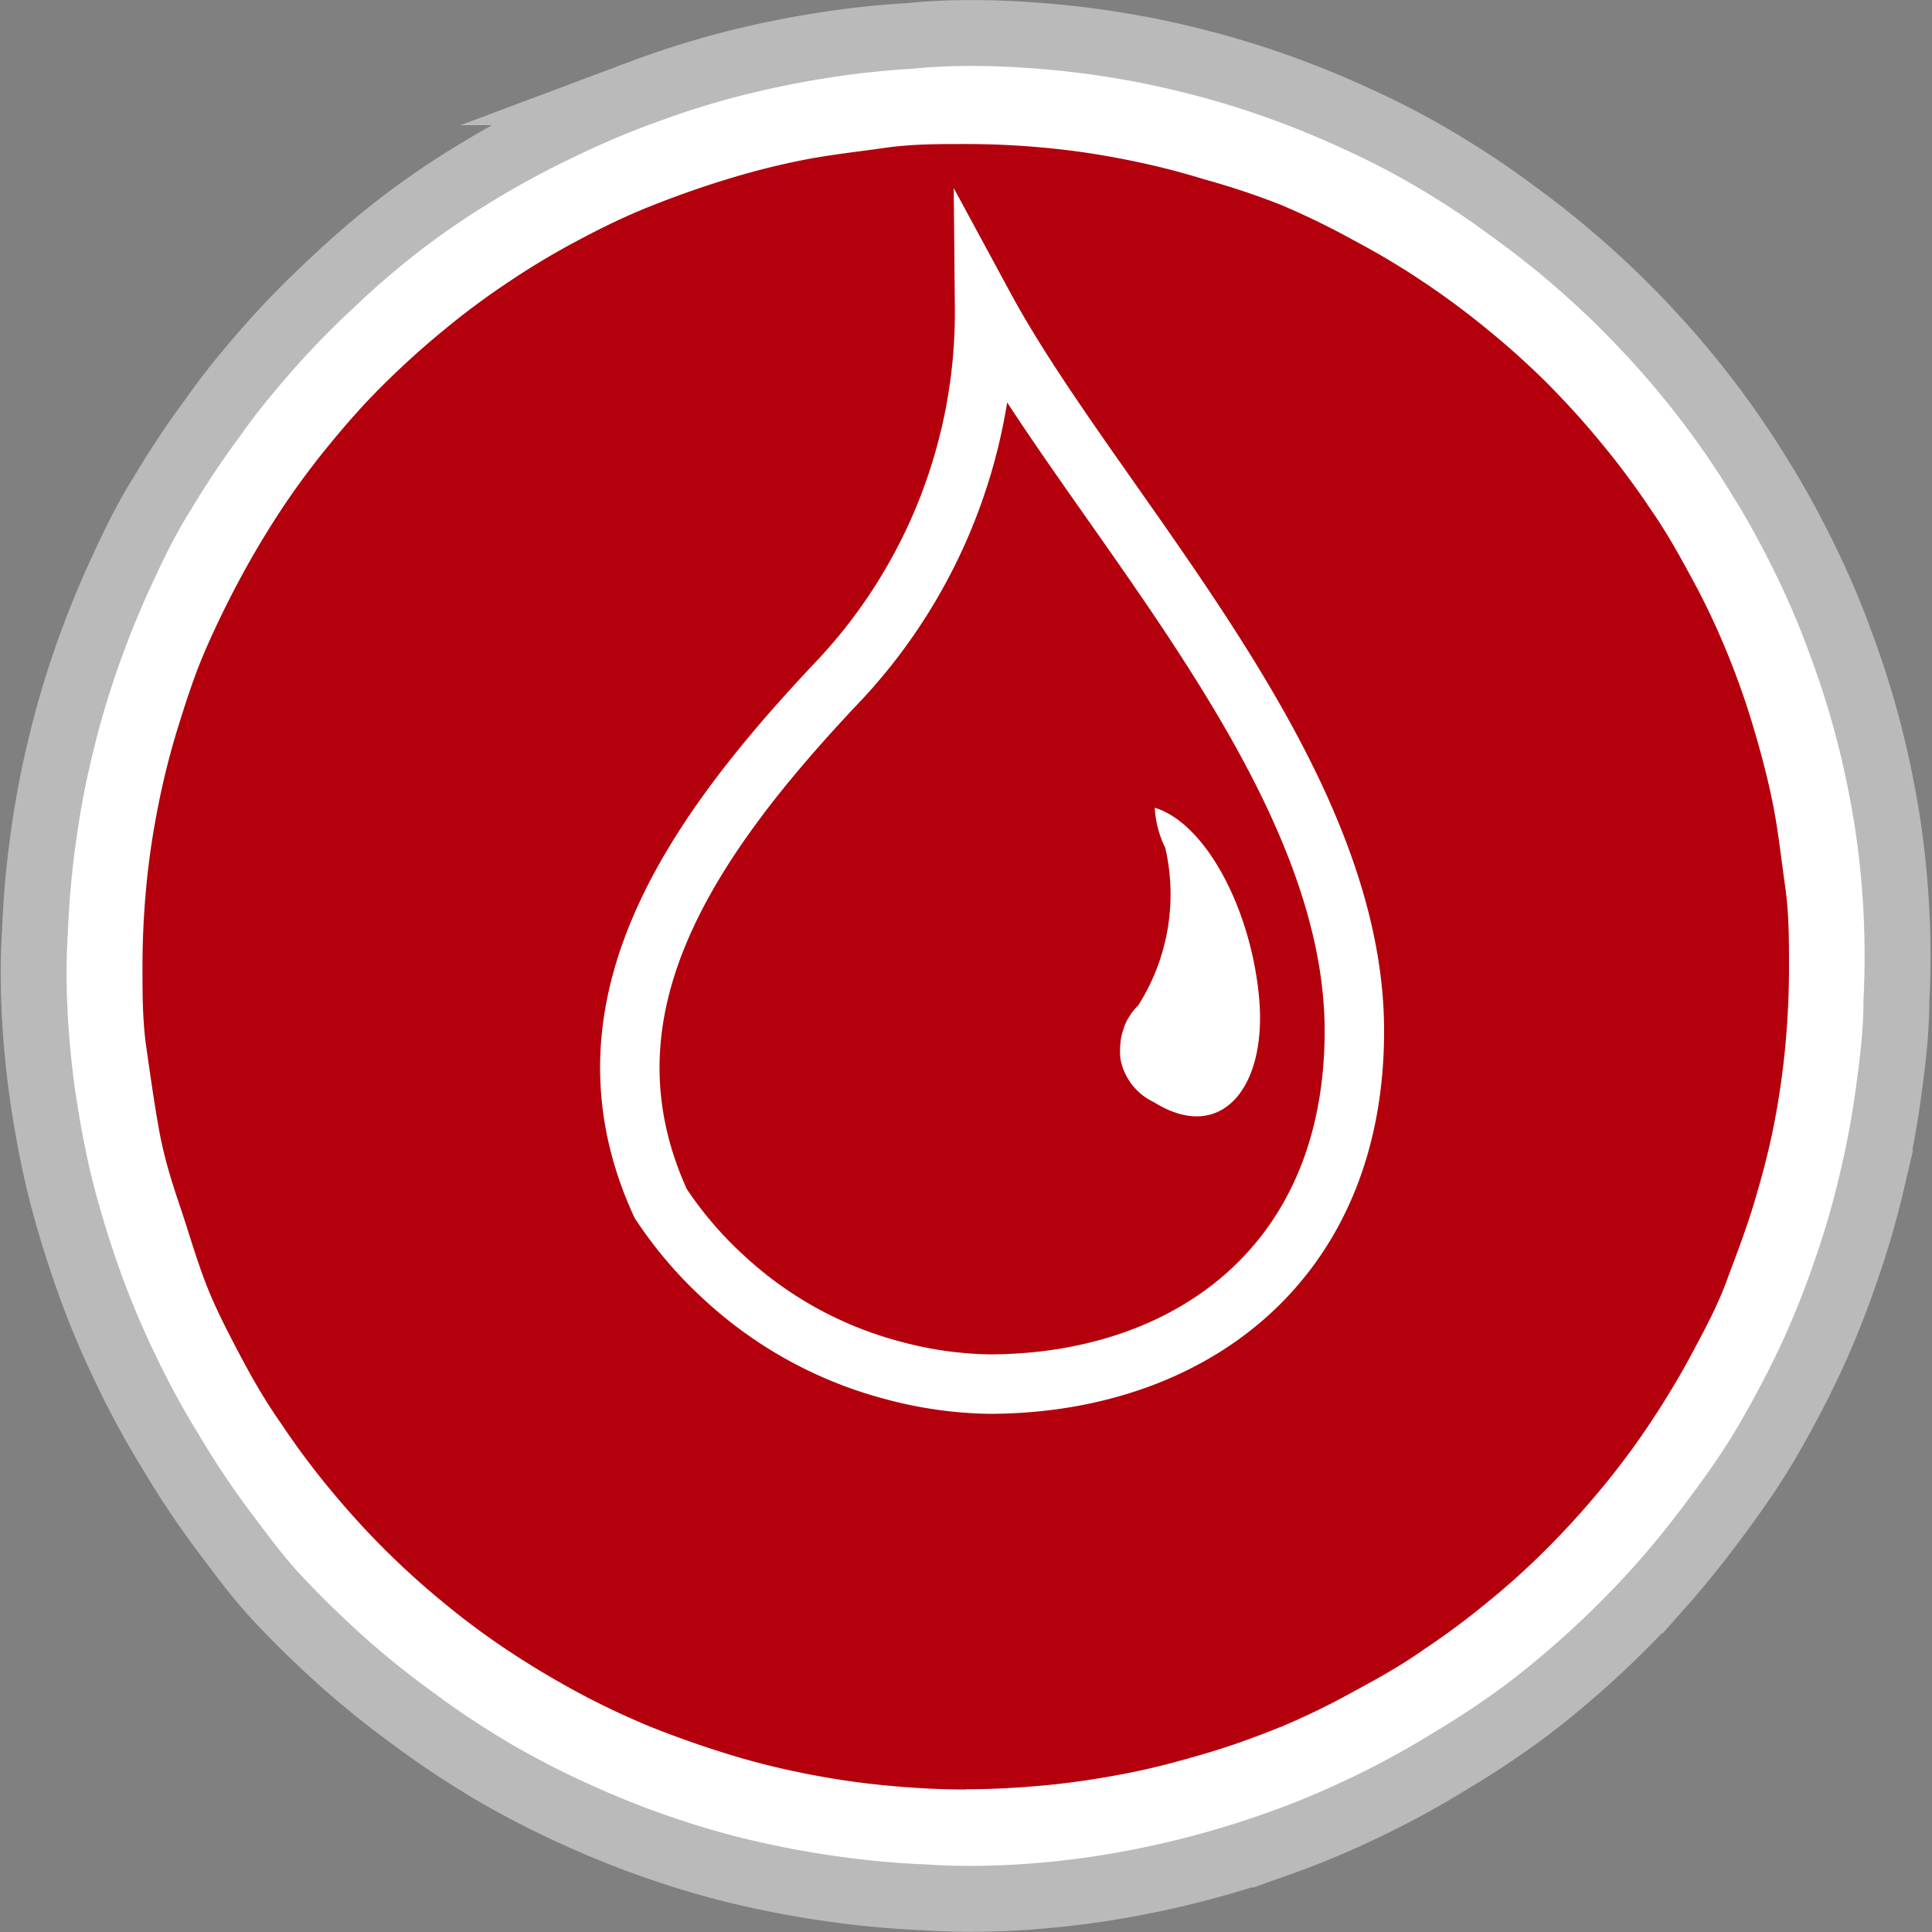
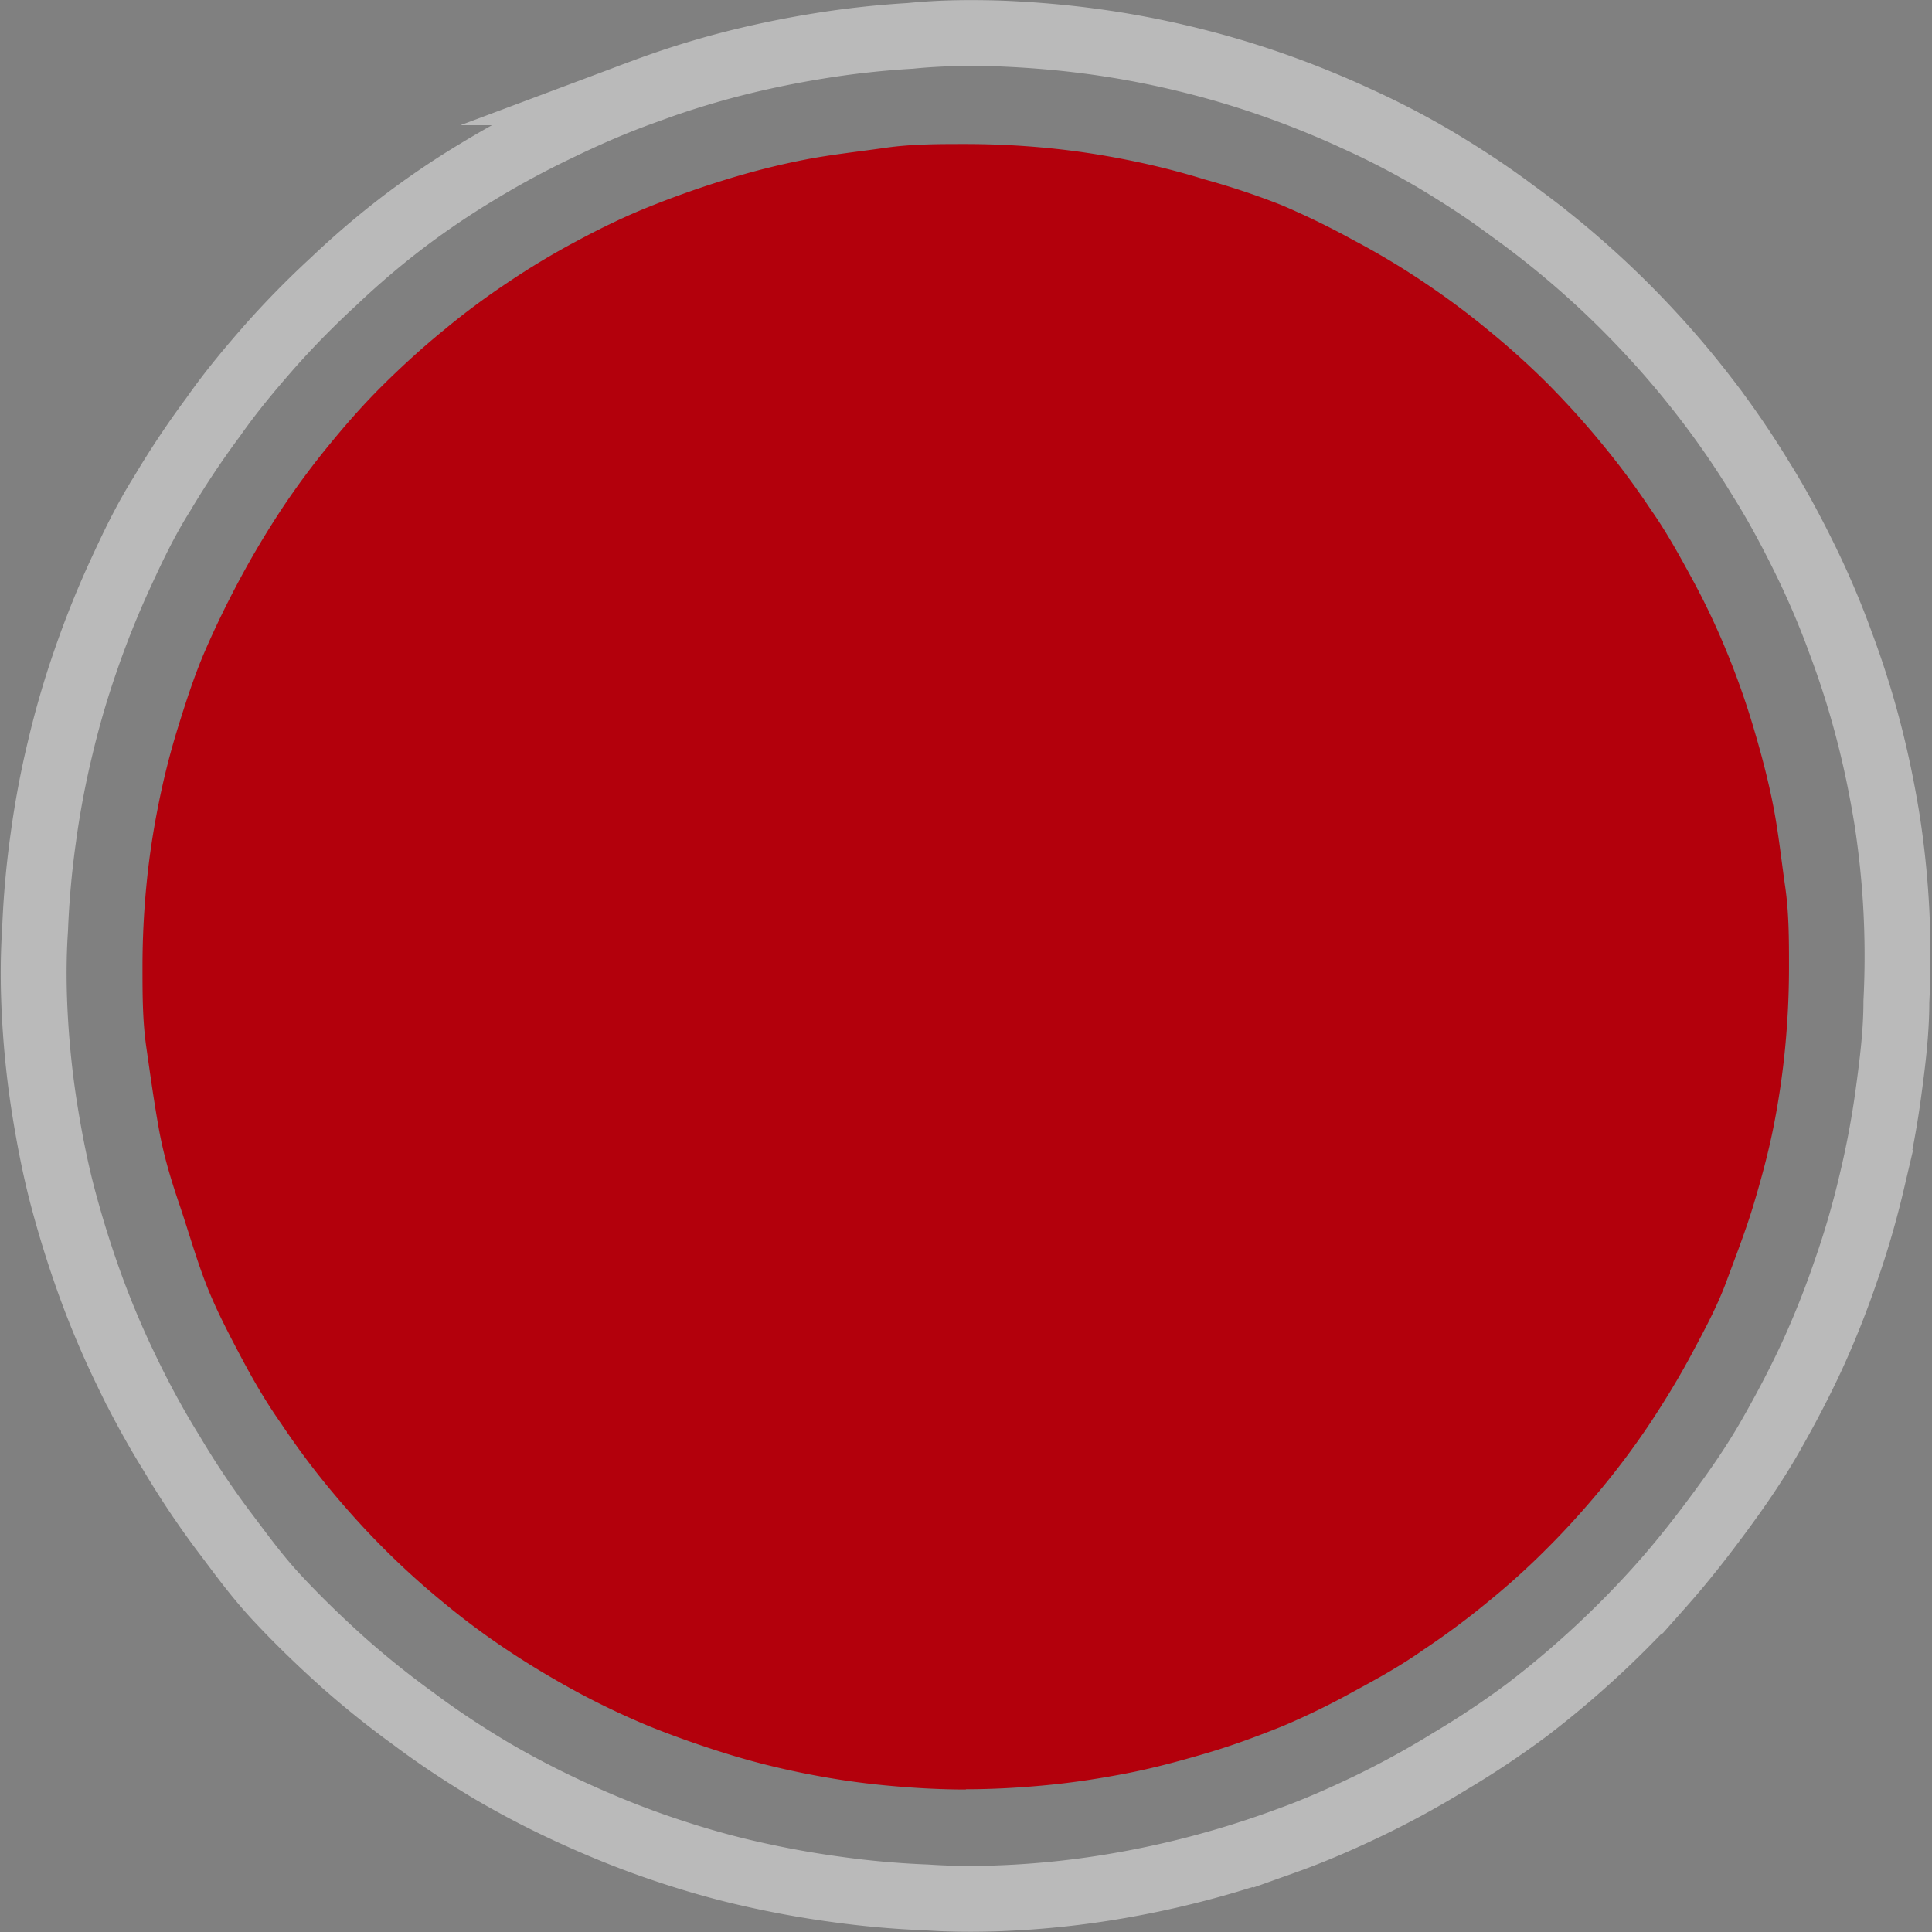
<svg xmlns="http://www.w3.org/2000/svg" viewBox="0 0 75.39 75.39">
  <rect x="0" y="0" width="75.39" height="75.39" fill="#808080" stroke="none" />
  <defs>
    <style>.cls-1{fill:#fff;}.cls-2,.cls-4{fill:none;}.cls-2{stroke:#bababa;stroke-miterlimit:9.19;stroke-width:2.57px;}.cls-3{fill:#b3000c;}.cls-4{stroke:#fff;stroke-linecap:round;stroke-miterlimit:11.49;stroke-width:2.32px;}</style>
  </defs>
  <title>Recurso 1</title>
  <g id="Capa_2" data-name="Capa 2">
    <g id="Capa_1-2" data-name="Capa 1">
-       <path class="cls-1" d="M37.69,74.11a37.26,37.26,0,0,0,7.11-.7c1.17-.23,2.33-.53,3.47-.87s2.26-.75,3.36-1.2,2.18-1,3.23-1.53,2.07-1.18,3.06-1.84a33.29,33.29,0,0,0,2.87-2.13,35.41,35.41,0,0,0,2.65-2.4q1.26-1.26,2.4-2.64c.75-.93,1.47-1.89,2.13-2.87s1.28-2,1.84-3.07a37.6,37.6,0,0,0,2.73-6.6c.34-1.14.63-2.29.87-3.46s.4-2.35.52-3.54a37.47,37.47,0,0,0,0-7.13c-.12-1.19-.29-2.37-.52-3.54s-.53-2.32-.87-3.46-.75-2.27-1.21-3.37-1-2.17-1.52-3.23S68.63,18.46,68,17.47s-1.38-1.95-2.13-2.87-1.56-1.8-2.4-2.65-1.73-1.64-2.65-2.4a35.41,35.41,0,0,0-2.87-2.12,34,34,0,0,0-3.06-1.84,32.81,32.81,0,0,0-3.23-1.53c-1.1-.46-2.22-.86-3.36-1.21S46,2.22,44.8,2a35.37,35.37,0,0,0-3.53-.53c-1.19-.11-2.38-.18-3.58-.18s-2.38.07-3.56.18A35.13,35.13,0,0,0,30.59,2c-1.17.23-2.32.52-3.46.86s-2.26.75-3.37,1.21a32.81,32.81,0,0,0-3.23,1.53,34,34,0,0,0-3.06,1.84A35.41,35.41,0,0,0,14.6,9.55c-.92.76-1.81,1.56-2.65,2.4s-1.64,1.73-2.4,2.65a34.92,34.92,0,0,0-2.13,2.87c-.66,1-1.27,2-1.84,3.06s-1.06,2.13-1.52,3.23S3.2,26,2.85,27.13s-.63,2.3-.87,3.46-.4,2.35-.52,3.54a37.47,37.47,0,0,0,0,7.13c.12,1.19.29,2.37.52,3.54s.53,2.32.87,3.46a35.51,35.51,0,0,0,1.21,3.37c.46,1.1,1,2.18,1.52,3.23s1.18,2.08,1.84,3.07,1.37,1.94,2.13,2.87a36.82,36.82,0,0,0,5,5A33.29,33.29,0,0,0,17.47,68c1,.66,2,1.27,3.06,1.84s2.13,1.07,3.23,1.53,2.22.85,3.37,1.2,2.29.64,3.46.87a37.48,37.48,0,0,0,7.1.7" />
      <path class="cls-2" d="M39.09,1.31c1.2.05,2.38.15,3.56.31S45,2,46.17,2.28s2.3.61,3.42,1,2.24.84,3.32,1.34a31.76,31.76,0,0,1,3.17,1.65c1,.6,2,1.25,3,2A36.12,36.12,0,0,1,64.41,13c.81.87,1.57,1.78,2.3,2.74a34.66,34.66,0,0,1,2,2.94c.63,1,1.2,2.07,1.72,3.13s1,2.18,1.4,3.29a34.57,34.57,0,0,1,1.08,3.41c.3,1.15.54,2.32.73,3.5A35,35,0,0,1,74,35.52a35.43,35.43,0,0,1,0,3.57c0,1.19-.15,2.38-.31,3.56s-.38,2.35-.66,3.51a33.74,33.74,0,0,1-1,3.43,35.28,35.28,0,0,1-1.32,3.32c-.5,1.08-1.06,2.14-1.65,3.17s-1.26,2-2,3-1.45,1.9-2.24,2.79a37.53,37.53,0,0,1-5.23,4.85,34.82,34.82,0,0,1-3,2,35.31,35.31,0,0,1-3.13,1.72c-1.08.52-2.17,1-3.29,1.4a37.38,37.38,0,0,1-6.91,1.81,35,35,0,0,1-3.55.39c-1.19.07-2.38.08-3.57,0a35.39,35.39,0,0,1-3.56-.32c-1.18-.16-2.35-.38-3.51-.65s-2.3-.61-3.43-1-2.23-.84-3.32-1.34a35.3,35.3,0,0,1-3.17-1.65c-1-.6-2-1.25-3-2a35.23,35.23,0,0,1-2.78-2.23c-.89-.8-1.75-1.63-2.56-2.5S9.41,60.65,8.69,59.7a34.2,34.2,0,0,1-2-3c-.62-1-1.2-2.06-1.72-3.14a35.12,35.12,0,0,1-1.4-3.28c-.41-1.12-.77-2.26-1.08-3.41s-.54-2.32-.73-3.49-.32-2.37-.39-3.56-.08-2.38,0-3.57a35.39,35.39,0,0,1,.32-3.56,35,35,0,0,1,.66-3.51,34.45,34.45,0,0,1,1-3.43c.39-1.13.83-2.23,1.33-3.32s1-2.14,1.65-3.17a34.84,34.84,0,0,1,2-3c.7-1,1.45-1.89,2.24-2.79A35.37,35.37,0,0,1,13,11,33.22,33.22,0,0,1,15.7,8.69a32.72,32.72,0,0,1,2.95-2A35.06,35.06,0,0,1,21.78,5c1.07-.52,2.17-1,3.28-1.4a34.57,34.57,0,0,1,3.41-1.08c1.16-.3,2.32-.54,3.5-.73a35.34,35.34,0,0,1,3.55-.39C36.71,1.28,37.9,1.27,39.09,1.31Z" />
      <path class="cls-3" d="M37.69,69.82c1.06,0,2.11-.06,3.15-.16s2.09-.26,3.12-.46,2-.46,3.06-.77,2-.66,3-1.06A28.58,28.58,0,0,0,52.83,66c.93-.5,1.83-1,2.71-1.62a30.68,30.68,0,0,0,2.53-1.88,29.25,29.25,0,0,0,2.34-2.12c.74-.74,1.44-1.52,2.11-2.33a30.68,30.68,0,0,0,1.88-2.53c.58-.88,1.13-1.78,1.62-2.7S67,51,67.37,50s.76-2,1.06-3S69,45,69.2,44s.36-2.07.46-3.12.15-2.09.15-3.14,0-2.11-.15-3.15-.26-2.09-.46-3.12-.47-2.05-.77-3.06a30.82,30.82,0,0,0-1.06-3c-.41-1-.85-1.92-1.35-2.84s-1-1.83-1.62-2.71a30.68,30.68,0,0,0-1.88-2.53c-.67-.82-1.37-1.59-2.11-2.34a31.15,31.15,0,0,0-2.34-2.11A30.68,30.68,0,0,0,55.54,11a29.83,29.83,0,0,0-2.71-1.62A31,31,0,0,0,50,8,29.71,29.71,0,0,0,47,7c-1-.31-2-.56-3.06-.77s-2.07-.36-3.12-.46-2.09-.15-3.15-.15-2.1,0-3.14.15-2.09.26-3.12.46-2.05.46-3.06.77-2,.66-3,1.06-1.92.85-2.85,1.35A29.67,29.67,0,0,0,19.85,11a29.07,29.07,0,0,0-2.53,1.88c-.81.66-1.59,1.37-2.34,2.11s-1.44,1.52-2.11,2.34A30.68,30.68,0,0,0,11,19.85c-.58.88-1.12,1.78-1.62,2.71S8.42,24.43,8,25.4s-.75,2-1.06,3-.56,2-.77,3.06-.36,2.07-.46,3.12-.15,2.09-.15,3.15,0,2.1.15,3.14S6,42.93,6.19,44,6.66,46,7,47,7.62,49,8,50s.86,1.92,1.35,2.85,1,1.82,1.62,2.7a30.68,30.68,0,0,0,1.88,2.53c.67.81,1.37,1.59,2.11,2.33a31.08,31.08,0,0,0,2.34,2.12,29.07,29.07,0,0,0,2.53,1.88c.87.58,1.78,1.12,2.7,1.62a30.86,30.86,0,0,0,2.85,1.35c1,.4,2,.75,3,1.06s2,.56,3.06.77,2.07.36,3.12.46,2.09.16,3.14.16" />
-       <path class="cls-4" d="M38.42,12a21,21,0,0,1-5.58,14.45c-6.07,6.39-10.5,13-7.06,20.51a15.37,15.37,0,0,0,2.46,2.88,15.5,15.5,0,0,0,6.59,3.63,15.37,15.37,0,0,0,3.75.54c7.71,0,14.27-4.59,14.27-13.78C52.85,30.05,42.68,19.87,38.42,12Z" />
-       <path class="cls-1" d="M45.47,33.08a8.07,8.07,0,0,1-1.06,6.16,1.89,1.89,0,0,0-.35.44,1.81,1.81,0,0,0-.23.51,2,2,0,0,0-.11.54,2.73,2.73,0,0,0,0,.57,2,2,0,0,0,.16.53,2.31,2.31,0,0,0,.28.48,2.47,2.47,0,0,0,.39.4,2.41,2.41,0,0,0,.48.3c2.62,1.64,4.43-.57,4.1-4.1S47,32.1,45.06,31.52a4,4,0,0,0,.41,1.56" />
    </g>
  </g>
</svg>